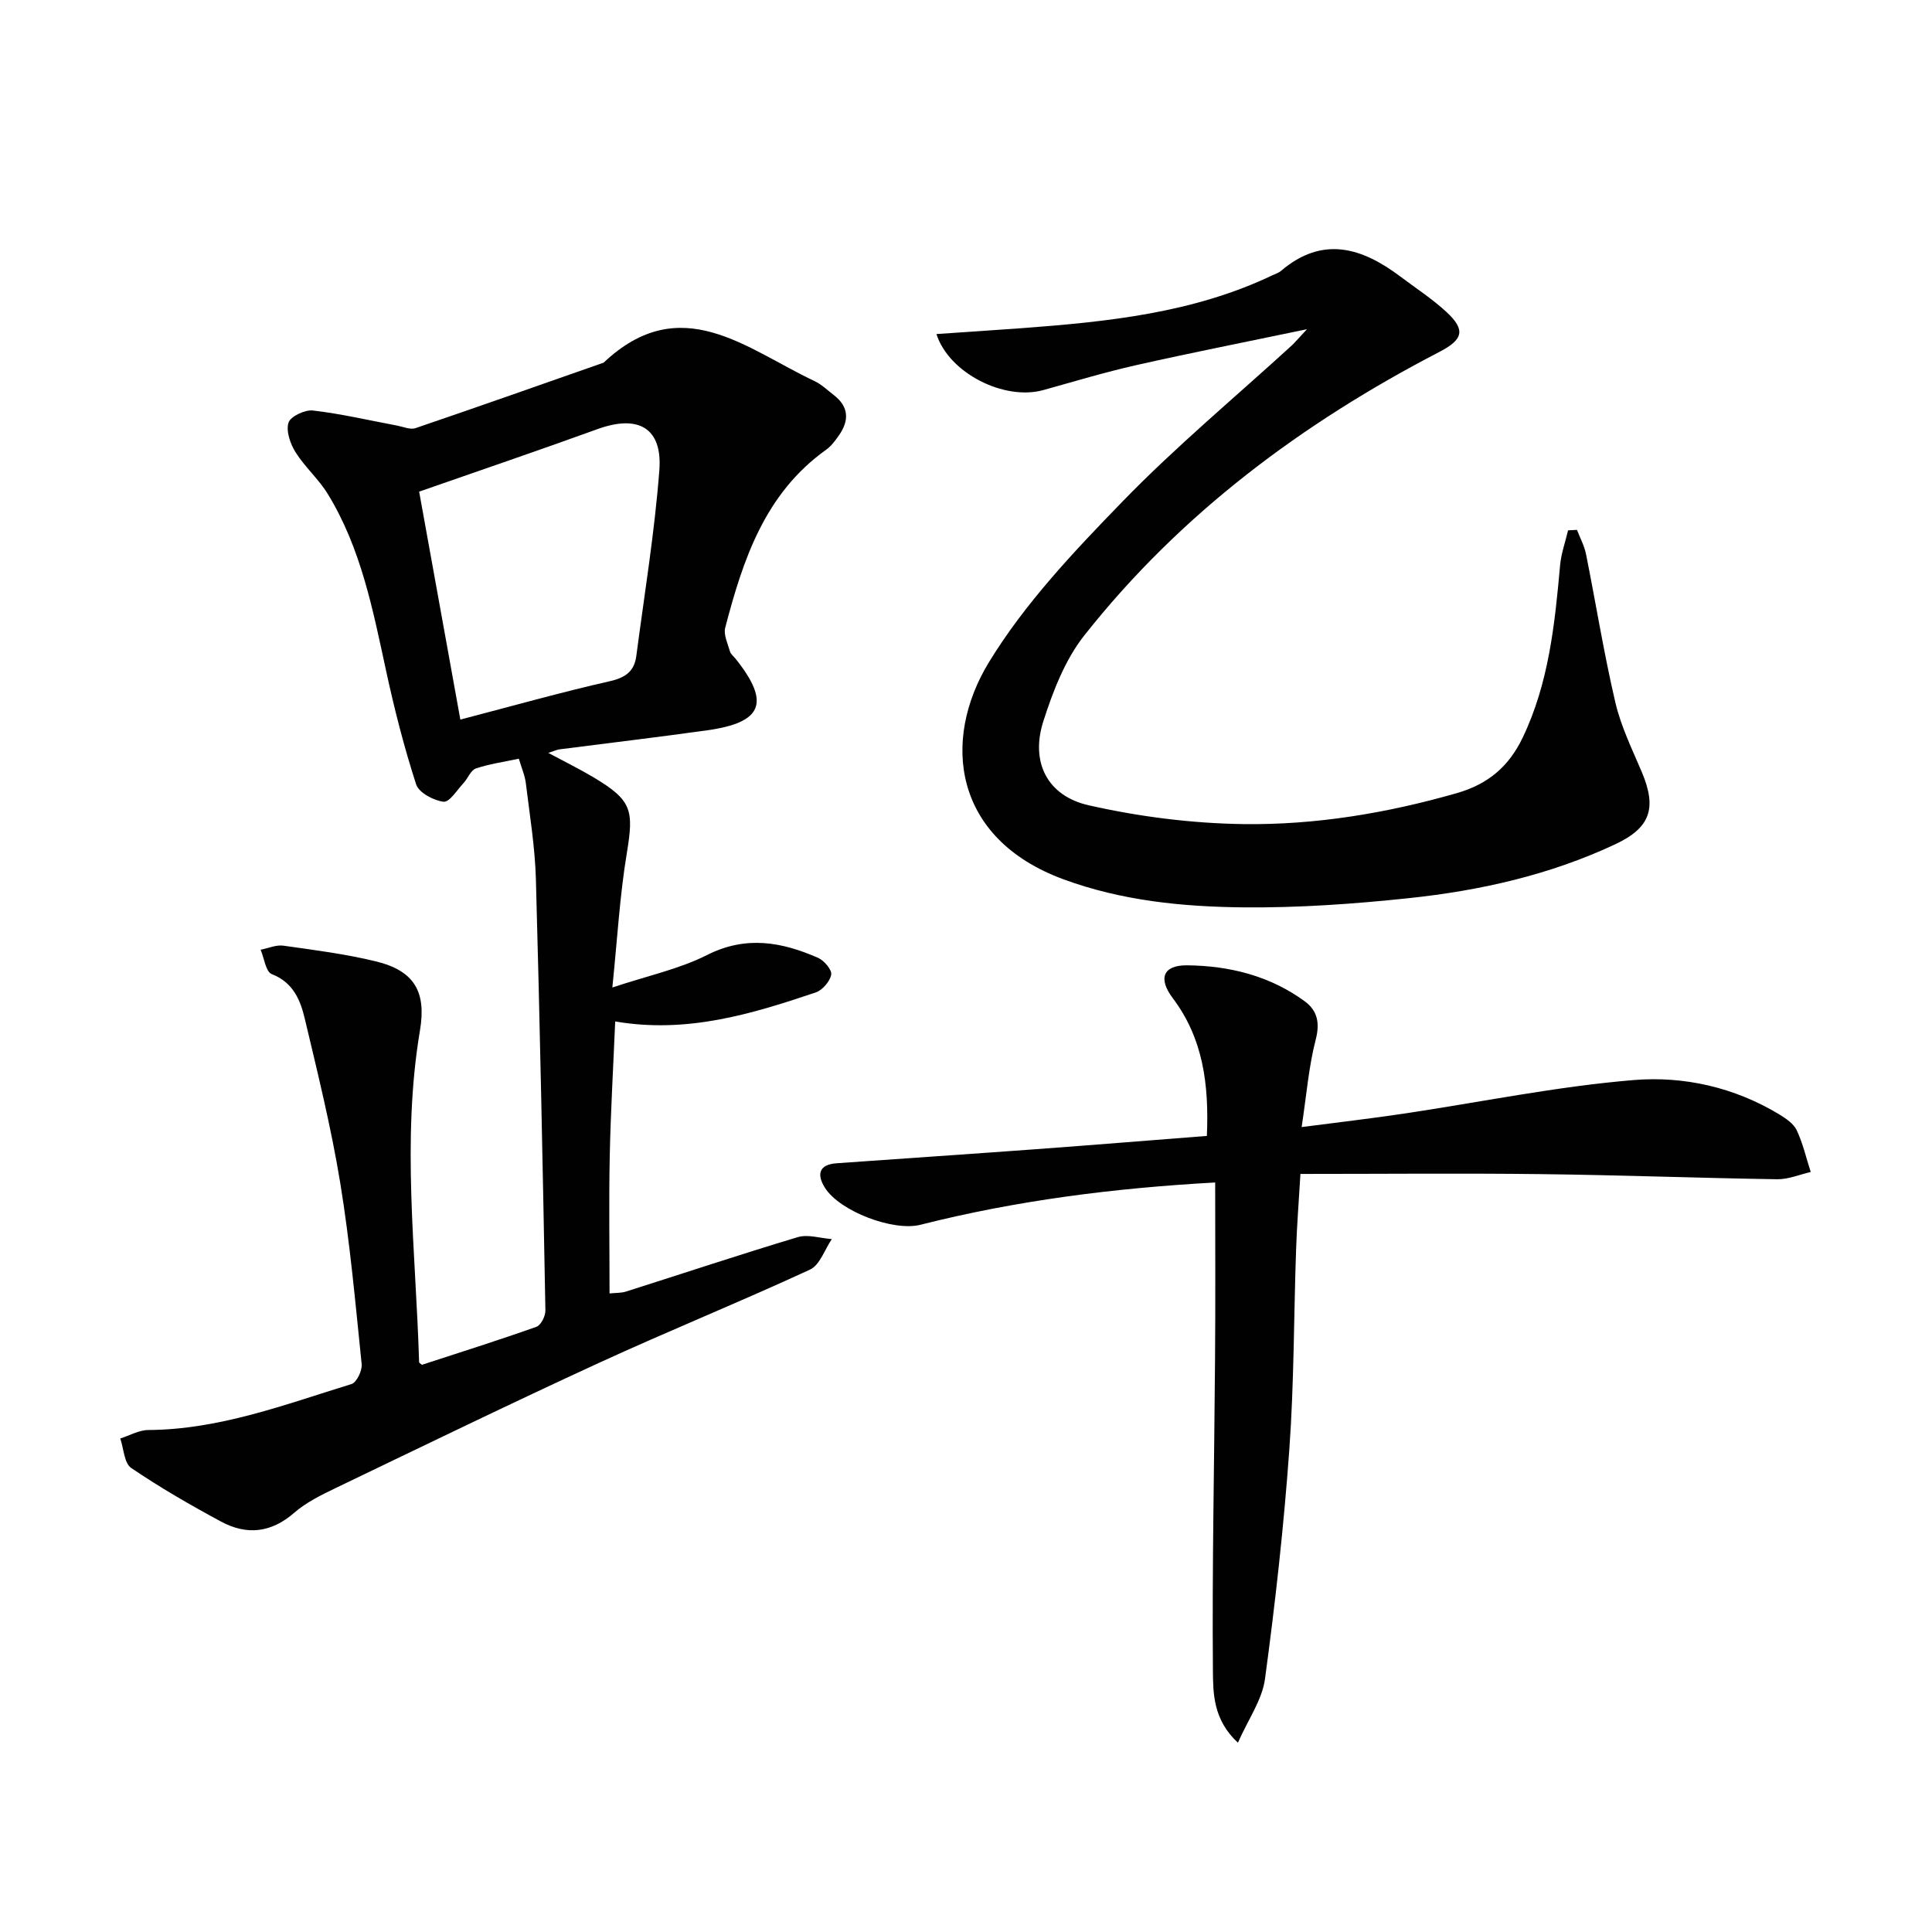
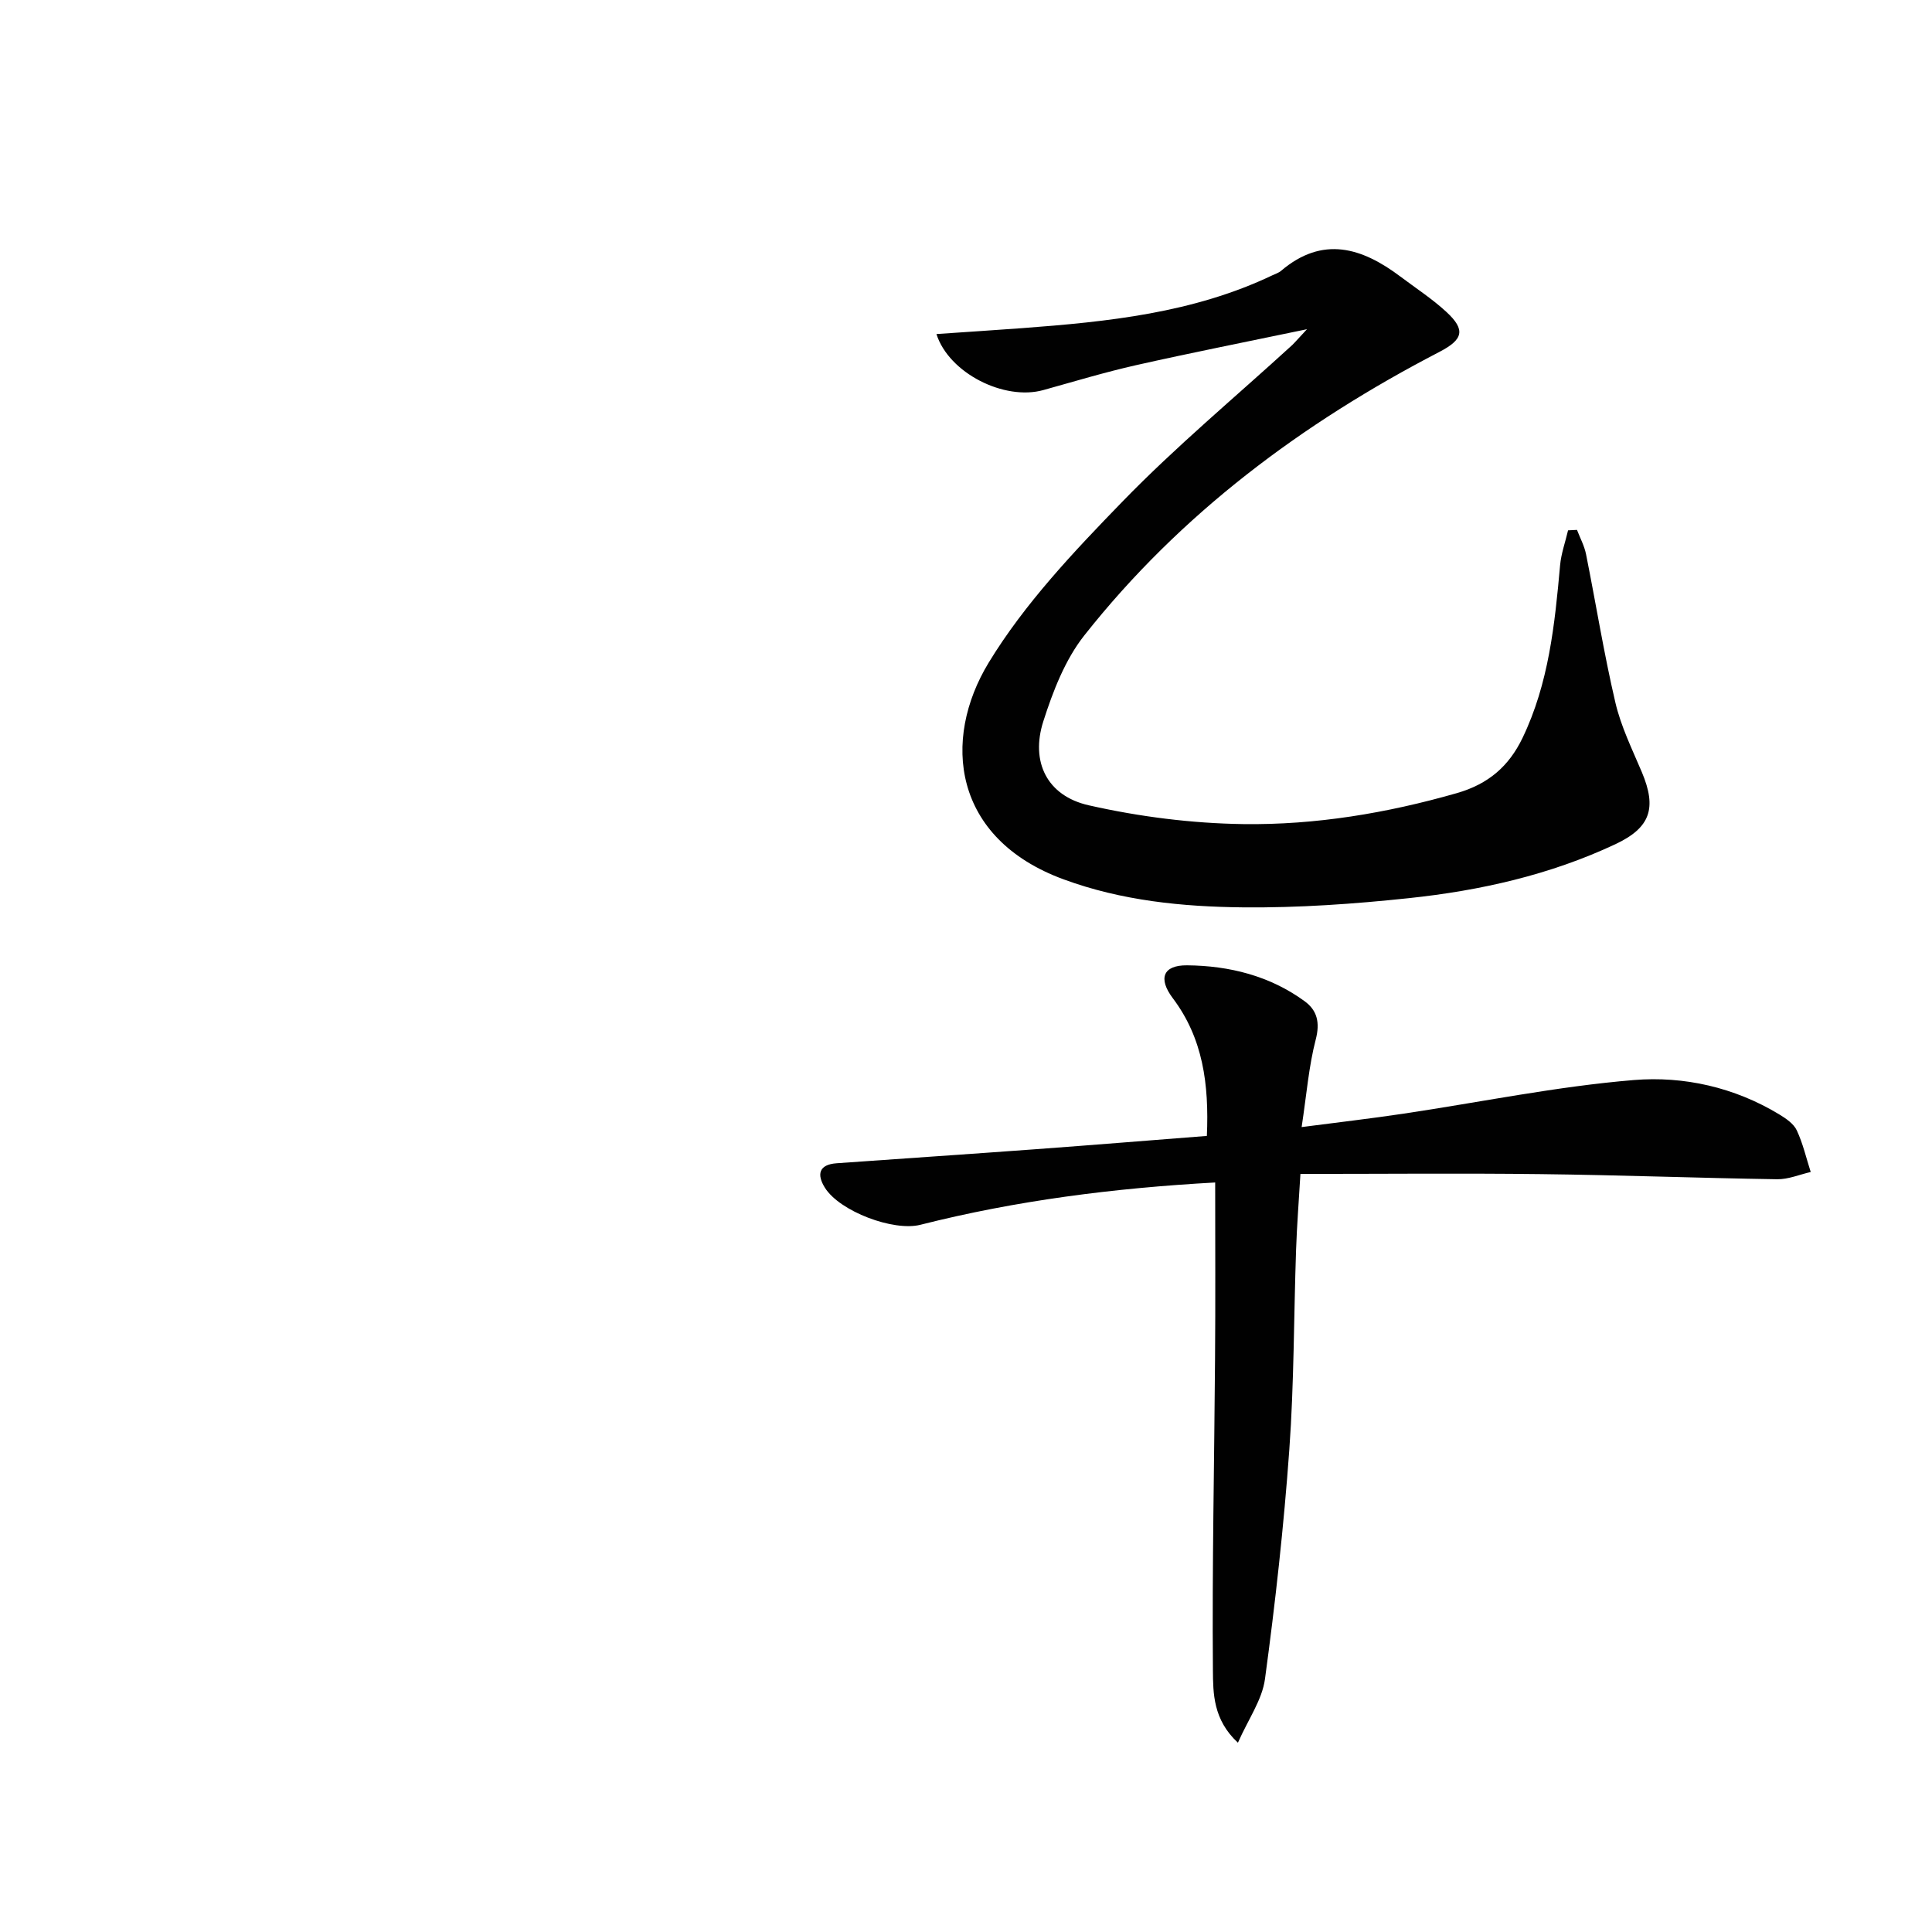
<svg xmlns="http://www.w3.org/2000/svg" enable-background="new 0 0 400 400" viewBox="0 0 400 400">
  <g fill="#010101">
-     <path d="m87.35 282.57c7.78-2.54 15.79-5.06 23.71-7.87.93-.33 1.88-2.22 1.86-3.37-.55-29.79-1.14-59.58-1.97-89.37-.19-6.62-1.28-13.21-2.08-19.8-.19-1.6-.88-3.14-1.45-5.08-3.21.69-6.15 1.09-8.91 2.03-1.05.36-1.62 2.02-2.52 2.99-1.34 1.44-2.94 4.04-4.16 3.89-2.07-.25-5.11-1.87-5.67-3.59-2.49-7.68-4.5-15.55-6.21-23.46-2.75-12.68-5.2-25.44-12.1-36.69-1.89-3.08-4.74-5.56-6.66-8.62-1.09-1.74-2.01-4.37-1.46-6.12.4-1.29 3.39-2.71 5.05-2.52 5.86.68 11.64 2.04 17.46 3.13 1.26.24 2.71.89 3.79.52 13.01-4.43 25.97-9.01 38.95-13.56 15.96-15.08 29.57-2.81 43.64 3.81 1.48.7 2.72 1.91 4.04 2.93 3.11 2.41 3.17 5.26 1.04 8.3-.75 1.08-1.58 2.22-2.63 2.97-12.7 9.05-17.23 22.74-20.92 36.86-.38 1.46.52 3.3.98 4.92.17.59.8 1.05 1.21 1.57 7.18 9.04 5.58 13.15-5.93 14.76-10.18 1.43-20.4 2.63-30.6 3.95-.46.06-.9.28-2.29.73 3.54 1.9 6.52 3.36 9.35 5.05 7.97 4.77 8.39 6.74 6.9 15.74-1.46 8.81-1.96 17.77-2.99 27.78 7.34-2.44 13.86-3.82 19.62-6.73 8.04-4.06 15.45-2.71 22.97.59 1.26.55 2.9 2.49 2.72 3.49-.26 1.41-1.83 3.21-3.22 3.68-13.25 4.46-26.61 8.55-41.5 6-.4 9.47-.94 18.71-1.13 27.95-.19 9.31-.04 18.63-.04 28.36 1.28-.13 2.39-.07 3.39-.38 11.86-3.76 23.66-7.7 35.57-11.27 2.12-.64 4.7.23 7.06.4-1.48 2.16-2.48 5.38-4.52 6.32-14.48 6.69-29.27 12.68-43.76 19.34-18.27 8.4-36.35 17.19-54.48 25.9-2.99 1.44-6.08 2.96-8.54 5.1-4.79 4.17-9.84 4.69-15.15 1.83-6.36-3.43-12.65-7.05-18.61-11.11-1.46-.99-1.54-4.01-2.26-6.1 1.93-.61 3.87-1.74 5.8-1.75 14.74-.09 28.31-5.28 42.08-9.52 1.06-.33 2.23-2.78 2.1-4.11-1.29-12.56-2.41-25.16-4.45-37.6-1.87-11.42-4.66-22.7-7.34-33.98-.91-3.84-2.42-7.48-6.84-9.19-1.23-.48-1.55-3.3-2.29-5.04 1.57-.3 3.21-1.05 4.71-.84 6.4.9 12.84 1.72 19.1 3.24 8.01 1.94 10.53 6.29 9.18 14.31-3.85 22.88-.85 45.79-.18 68.68-.02.11.2.22.58.55zm7.96-133.59c10.81-2.82 20.83-5.65 30.98-7.95 3.25-.74 5.04-2.08 5.45-5.21 1.68-12.81 3.79-25.59 4.77-38.46.67-8.79-4.37-11.57-12.79-8.52-11.94 4.33-23.98 8.42-36.94 12.95 2.69 14.9 5.56 30.77 8.53 47.19z" />
-     <path d="m270.6 68.16c-12.78 2.67-24.11 4.9-35.37 7.44-6.47 1.46-12.83 3.38-19.22 5.16-8.08 2.25-19.55-3.5-22.13-11.6 5.98-.41 11.85-.79 17.72-1.22 17.77-1.33 35.45-3.13 51.85-10.95.6-.29 1.28-.49 1.77-.91 8.63-7.34 16.76-4.81 24.73 1.19 3.19 2.4 6.57 4.6 9.49 7.29 4.1 3.78 3.45 5.76-1.45 8.31-28.36 14.71-53.59 33.49-73.5 58.69-3.98 5.04-6.49 11.56-8.48 17.78-2.69 8.39.76 15.44 9.41 17.39 10.44 2.36 21.3 3.74 32 3.89 14.95.2 29.71-2.26 44.2-6.41 6.55-1.88 10.78-5.58 13.59-11.4 5.44-11.3 6.69-23.51 7.79-35.77.22-2.44 1.09-4.83 1.65-7.24.62-.03 1.24-.06 1.85-.09.64 1.67 1.52 3.29 1.87 5.02 2.05 10.24 3.7 20.57 6.08 30.74 1.16 4.96 3.48 9.67 5.48 14.4 3.15 7.49 1.75 11.52-5.52 14.93-13.54 6.35-27.96 9.59-42.69 11.15-11.39 1.21-22.89 2.02-34.33 1.91-12.59-.13-25.16-1.37-37.21-5.81-22.92-8.43-25.24-28.83-15.47-44.88 7.42-12.19 17.59-22.93 27.62-33.26 11.1-11.45 23.44-21.7 35.22-32.48.68-.67 1.29-1.4 3.05-3.27z" />
+     <path d="m270.6 68.16c-12.78 2.67-24.11 4.9-35.37 7.44-6.47 1.46-12.83 3.38-19.22 5.16-8.08 2.25-19.55-3.5-22.13-11.6 5.98-.41 11.85-.79 17.72-1.22 17.77-1.33 35.45-3.13 51.85-10.95.6-.29 1.28-.49 1.77-.91 8.63-7.34 16.76-4.81 24.73 1.19 3.19 2.4 6.57 4.6 9.49 7.29 4.1 3.78 3.45 5.76-1.45 8.31-28.36 14.71-53.59 33.49-73.5 58.69-3.98 5.04-6.49 11.56-8.48 17.78-2.69 8.39.76 15.44 9.41 17.39 10.44 2.36 21.3 3.74 32 3.89 14.95.2 29.71-2.26 44.2-6.41 6.55-1.88 10.78-5.58 13.59-11.4 5.44-11.3 6.69-23.51 7.79-35.77.22-2.44 1.09-4.83 1.65-7.24.62-.03 1.24-.06 1.85-.09.64 1.67 1.52 3.29 1.87 5.02 2.05 10.24 3.7 20.57 6.08 30.74 1.16 4.96 3.48 9.67 5.48 14.4 3.15 7.49 1.75 11.52-5.52 14.93-13.54 6.35-27.96 9.59-42.69 11.15-11.39 1.21-22.89 2.02-34.33 1.91-12.59-.13-25.16-1.37-37.21-5.81-22.92-8.43-25.24-28.83-15.47-44.88 7.42-12.19 17.59-22.93 27.62-33.26 11.1-11.45 23.44-21.7 35.22-32.48.68-.67 1.29-1.4 3.05-3.27" />
    <path d="m251.59 244.82c-20.96 1.16-41.17 3.73-61.04 8.76-5.58 1.41-16.68-2.77-19.76-7.67-1.72-2.75-1.27-4.81 2.43-5.07 13.75-.98 27.5-1.9 41.25-2.91 11.72-.86 23.43-1.82 35.4-2.75.46-10.72-.8-20.21-7.06-28.52-3.05-4.05-2.06-6.84 2.96-6.8 8.74.08 17.14 2.17 24.35 7.44 2.59 1.89 3.2 4.42 2.29 7.92-1.44 5.54-1.89 11.34-2.92 18.13 7.76-1.01 14.42-1.78 21.04-2.77 15.92-2.37 31.75-5.65 47.75-6.97 10.33-.85 20.82 1.5 30.07 7.1 1.4.85 3 1.93 3.65 3.31 1.28 2.73 1.96 5.74 2.89 8.63-2.32.53-4.65 1.54-6.97 1.5-16.3-.25-32.59-.87-48.88-1.06-16.45-.2-32.91-.04-49.8-.04-.32 5.52-.73 10.6-.9 15.69-.48 13.79-.41 27.63-1.4 41.38-1.14 15.88-2.9 31.72-5.04 47.5-.59 4.34-3.48 8.36-5.6 13.19-5.16-4.77-5.14-10.26-5.18-15.04-.18-21.42.29-42.85.44-64.27.1-11.98.03-23.93.03-36.68z" />
  </g>
</svg>